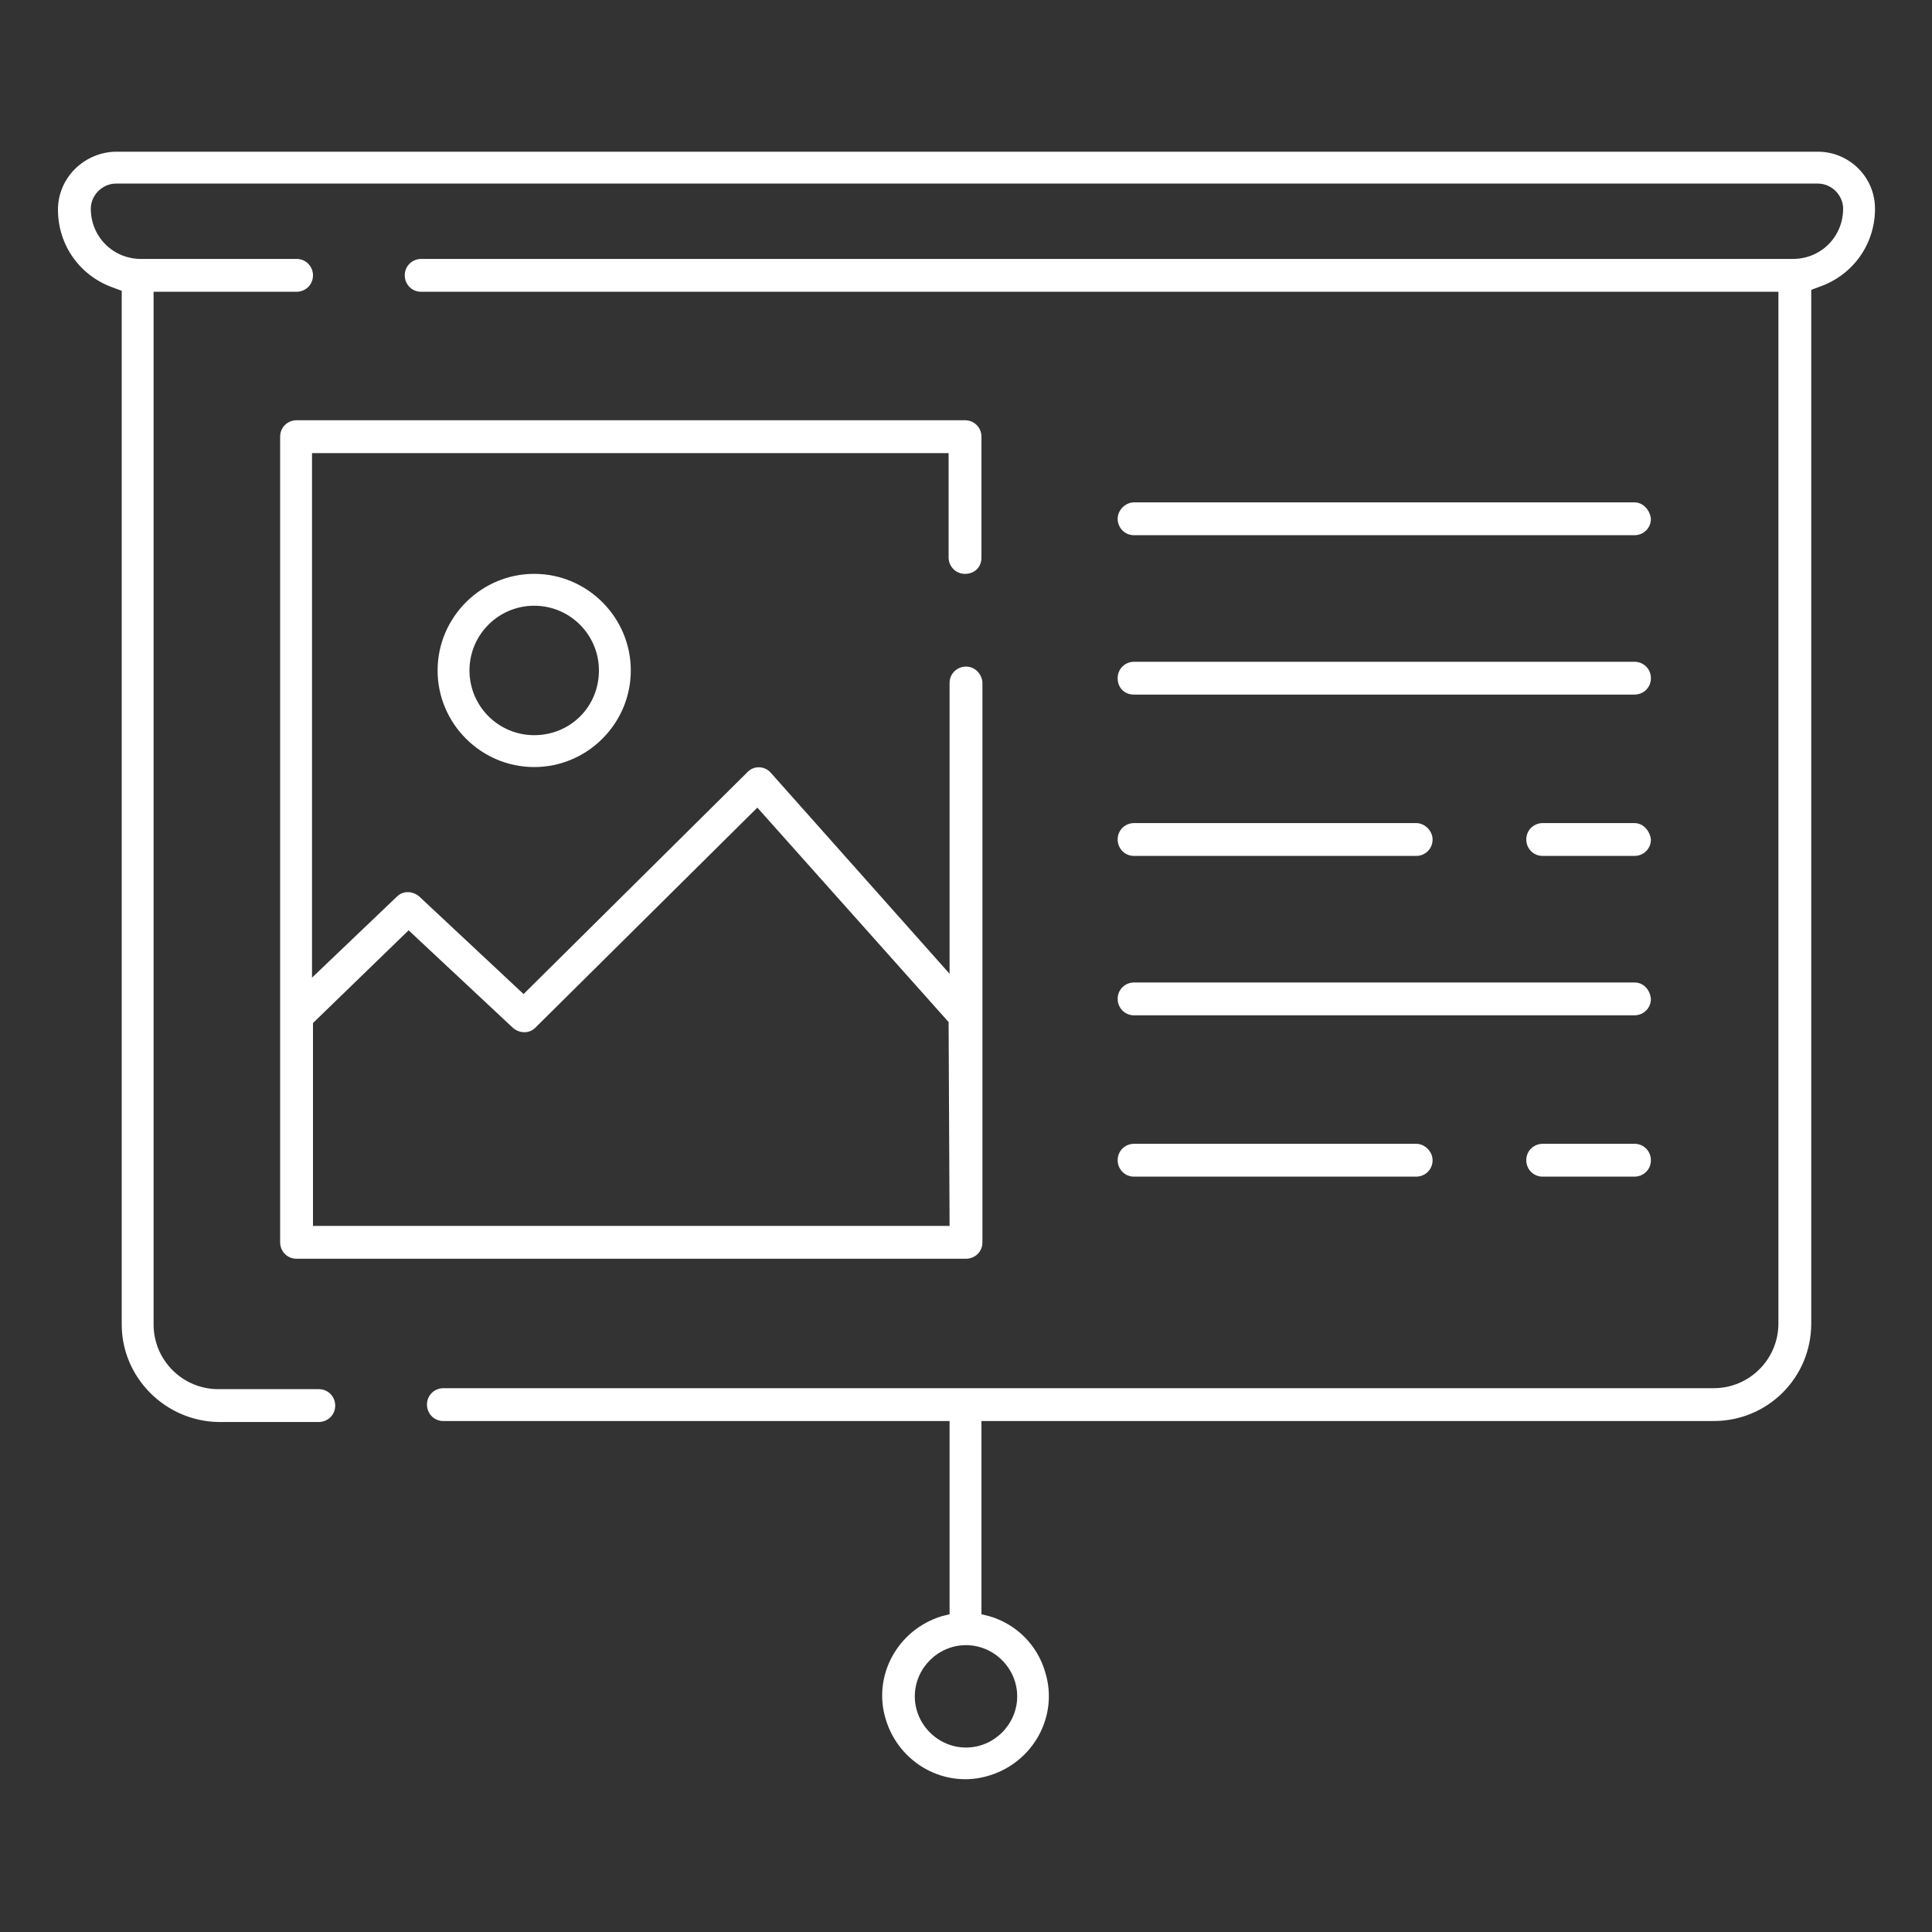
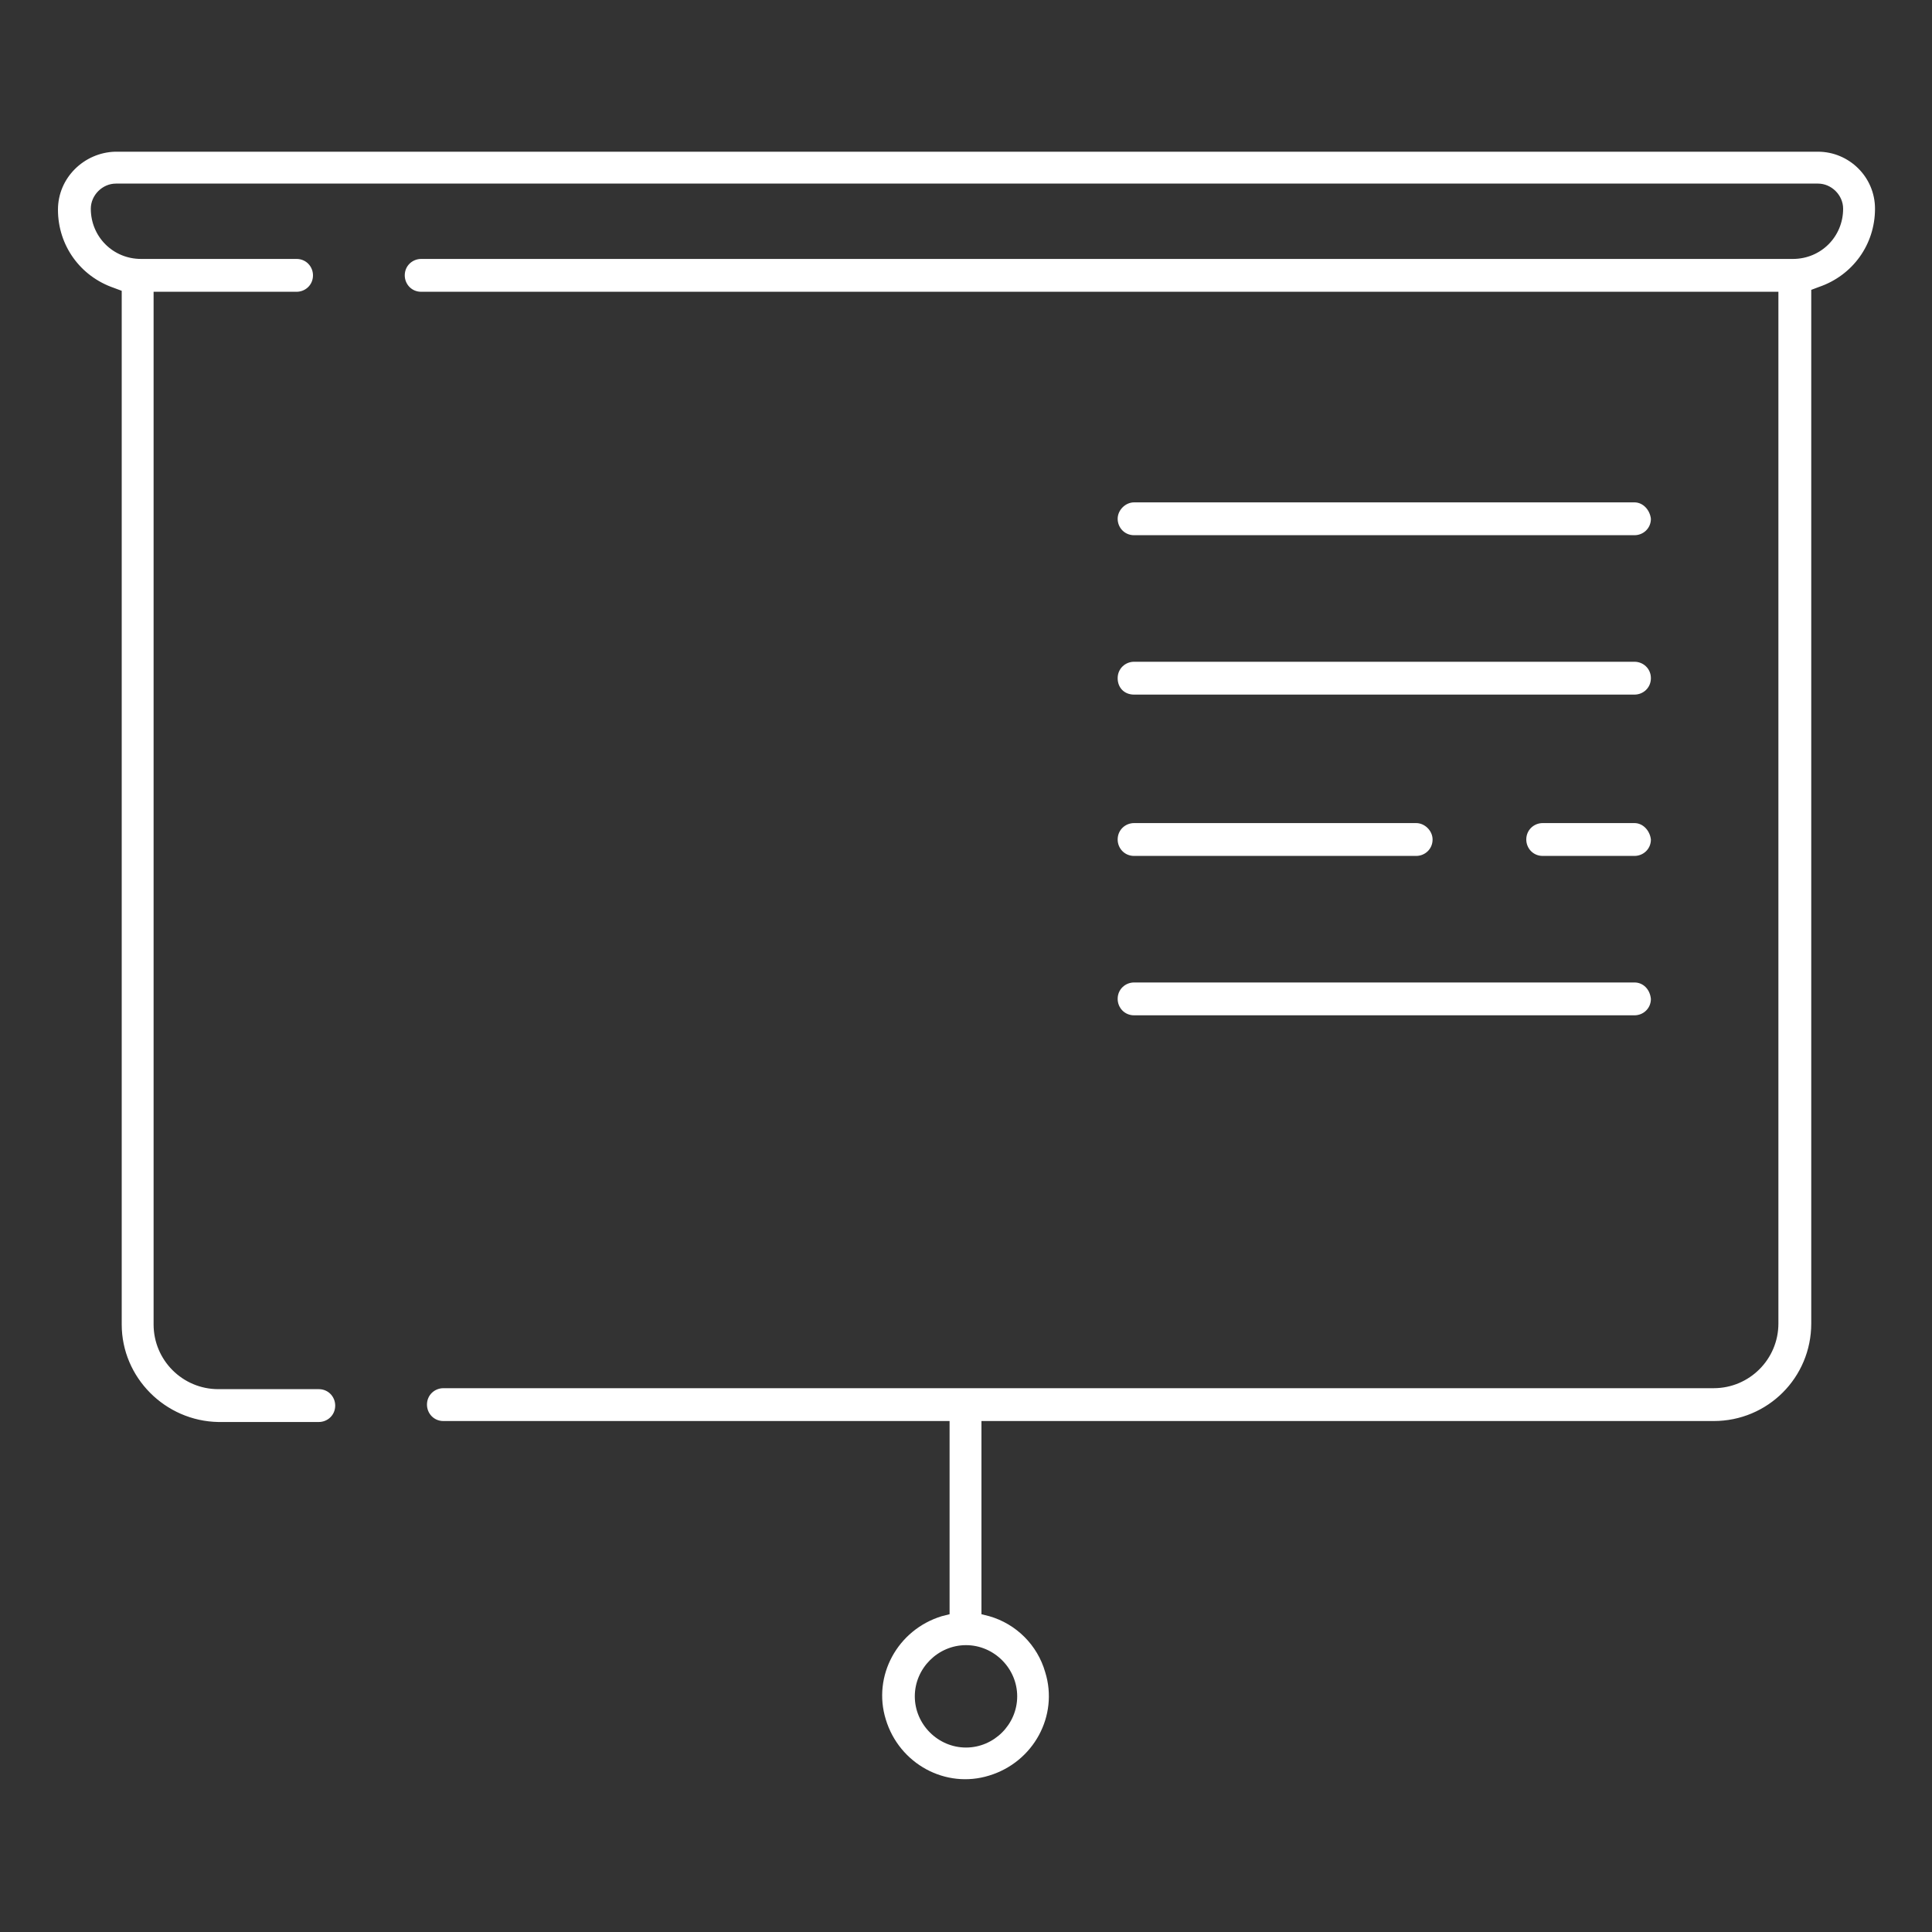
<svg xmlns="http://www.w3.org/2000/svg" version="1.1" id="Layer_1" x="0px" y="0px" viewBox="0 0 200 200" style="enable-background:new 0 0 200 200;" xml:space="preserve">
  <rect x="0" y="0" width="200" height="200" fill="#333333" stroke="none" />
  <style type="text/css">
	.st0{fill:#FFFFFF;}
</style>
  <g id="Group_6" transform="translate(-3 -29.295)">
-     <path id="Path_34" class="st0" d="M103,98.3c-0.9,0-1.7,0.7-1.7,1.7v30.1l-18.5-20.8c-0.6-0.7-1.7-0.8-2.4-0.1c0,0,0,0-0.1,0.1   l-23.1,22.9l-10.8-10.1c-0.7-0.6-1.7-0.6-2.3,0l-8.8,8.4V76.2h65.9V87c0,0.9,0.7,1.7,1.7,1.7s1.7-0.7,1.7-1.7V74.5   c0-0.9-0.7-1.7-1.7-1.7H33.7c-0.9,0-1.7,0.7-1.7,1.7v83.4c0,0.9,0.7,1.7,1.7,1.7H103c0.9,0,1.7-0.7,1.7-1.7V99.9   C104.6,99,103.9,98.3,103,98.3z M101.3,156.2H35.4v-21l9.9-9.6l10.8,10.1c0.7,0.6,1.7,0.6,2.3,0l23-22.8l19.8,22.2L101.3,156.2z" />
-     <path id="Path_35" class="st0" d="M58.3,88.7c-5.5,0-10,4.5-10,10c0,5.5,4.5,10,10,10c5.5,0,10-4.5,10-10l0,0   C68.3,93.2,63.8,88.7,58.3,88.7z M58.3,105.4c-3.7,0-6.7-3-6.7-6.7c0-3.7,3-6.7,6.7-6.7c3.7,0,6.7,3,6.7,6.7   C65,102.5,62,105.4,58.3,105.4L58.3,105.4z" />
    <path id="Path_36" class="st0" d="M190.5,166.3v-107l0.8-0.3c3.5-1.2,5.8-4.4,5.8-8.1c0-3.3-2.7-5.9-5.9-5.9H14.9   C11.7,45.1,9,47.7,9,51c0,3.7,2.3,6.9,5.8,8.1l0.8,0.3v107c0,5.5,4.5,10,10,10.1H36c0.9,0,1.7-0.7,1.7-1.7c0-0.9-0.7-1.7-1.7-1.7   H25.6c-3.7,0-6.7-3-6.7-6.7l0,0V59.5h14.8c0.9,0,1.7-0.7,1.7-1.7c0-0.9-0.7-1.7-1.7-1.7H17.6c-2.9,0-5.2-2.3-5.2-5.2   c0-1.4,1.2-2.6,2.6-2.6h176.2c1.4,0,2.6,1.2,2.6,2.6c0,2.9-2.3,5.2-5.2,5.2H46.6c-0.9,0-1.7,0.7-1.7,1.7c0,0.9,0.7,1.7,1.7,1.7   h140.5v106.8c0,3.7-3,6.7-6.7,6.7l0,0H48.9c-0.9,0-1.7,0.7-1.7,1.7c0,0.9,0.7,1.7,1.7,1.7h52.4v20l-0.8,0.2   c-4.6,1.4-7.2,6.2-5.8,10.7c1.4,4.6,6.2,7.2,10.7,5.8c4.6-1.4,7.2-6.2,5.8-10.7c-0.8-2.8-3-5-5.8-5.8l-0.8-0.2v-20h75.8   C186,176.4,190.5,171.9,190.5,166.3z M108.3,204.9c0,2.9-2.4,5.3-5.3,5.3c-2.9,0-5.3-2.4-5.3-5.3c0-2.9,2.4-5.3,5.3-5.3l0,0   C105.9,199.6,108.3,202,108.3,204.9z" />
    <path id="Path_37" class="st0" d="M172.2,81.3h-51.8c-0.9,0-1.7,0.8-1.7,1.7c0,0.9,0.7,1.7,1.7,1.7h51.8c0.9,0,1.7-0.7,1.7-1.7   C173.8,82.1,173.1,81.3,172.2,81.3L172.2,81.3z" />
    <path id="Path_38" class="st0" d="M172.2,97.8h-51.8c-0.9,0-1.7,0.7-1.7,1.7s0.7,1.7,1.7,1.7h51.8c0.9,0,1.7-0.7,1.7-1.7   S173.1,97.8,172.2,97.8L172.2,97.8z" />
    <path id="Path_39" class="st0" d="M172.2,114.5h-9.5c-0.9,0-1.7,0.7-1.7,1.7c0,0.9,0.7,1.7,1.7,1.7h9.5c0.9,0,1.7-0.7,1.7-1.7   C173.8,115.3,173.1,114.5,172.2,114.5z" />
    <path id="Path_40" class="st0" d="M149.6,114.5h-29.2c-0.9,0-1.7,0.7-1.7,1.7c0,0.9,0.7,1.7,1.7,1.7h29.2c0.9,0,1.7-0.7,1.7-1.7   C151.3,115.3,150.5,114.5,149.6,114.5L149.6,114.5z" />
    <path id="Path_41" class="st0" d="M172.2,131h-51.8c-0.9,0-1.7,0.7-1.7,1.7c0,0.9,0.7,1.7,1.7,1.7h51.8c0.9,0,1.7-0.7,1.7-1.7   C173.8,131.7,173.1,131,172.2,131L172.2,131z" />
-     <path id="Path_42" class="st0" d="M162.7,147.7c-0.9,0-1.7,0.7-1.7,1.7c0,0.9,0.7,1.7,1.7,1.7h9.5c0.9,0,1.7-0.7,1.7-1.7   c0-0.9-0.7-1.7-1.7-1.7H162.7z" />
-     <path id="Path_43" class="st0" d="M149.6,147.7h-29.2c-0.9,0-1.7,0.7-1.7,1.7c0,0.9,0.7,1.7,1.7,1.7h29.2c0.9,0,1.7-0.7,1.7-1.7   C151.3,148.5,150.5,147.7,149.6,147.7L149.6,147.7z" />
  </g>
</svg>